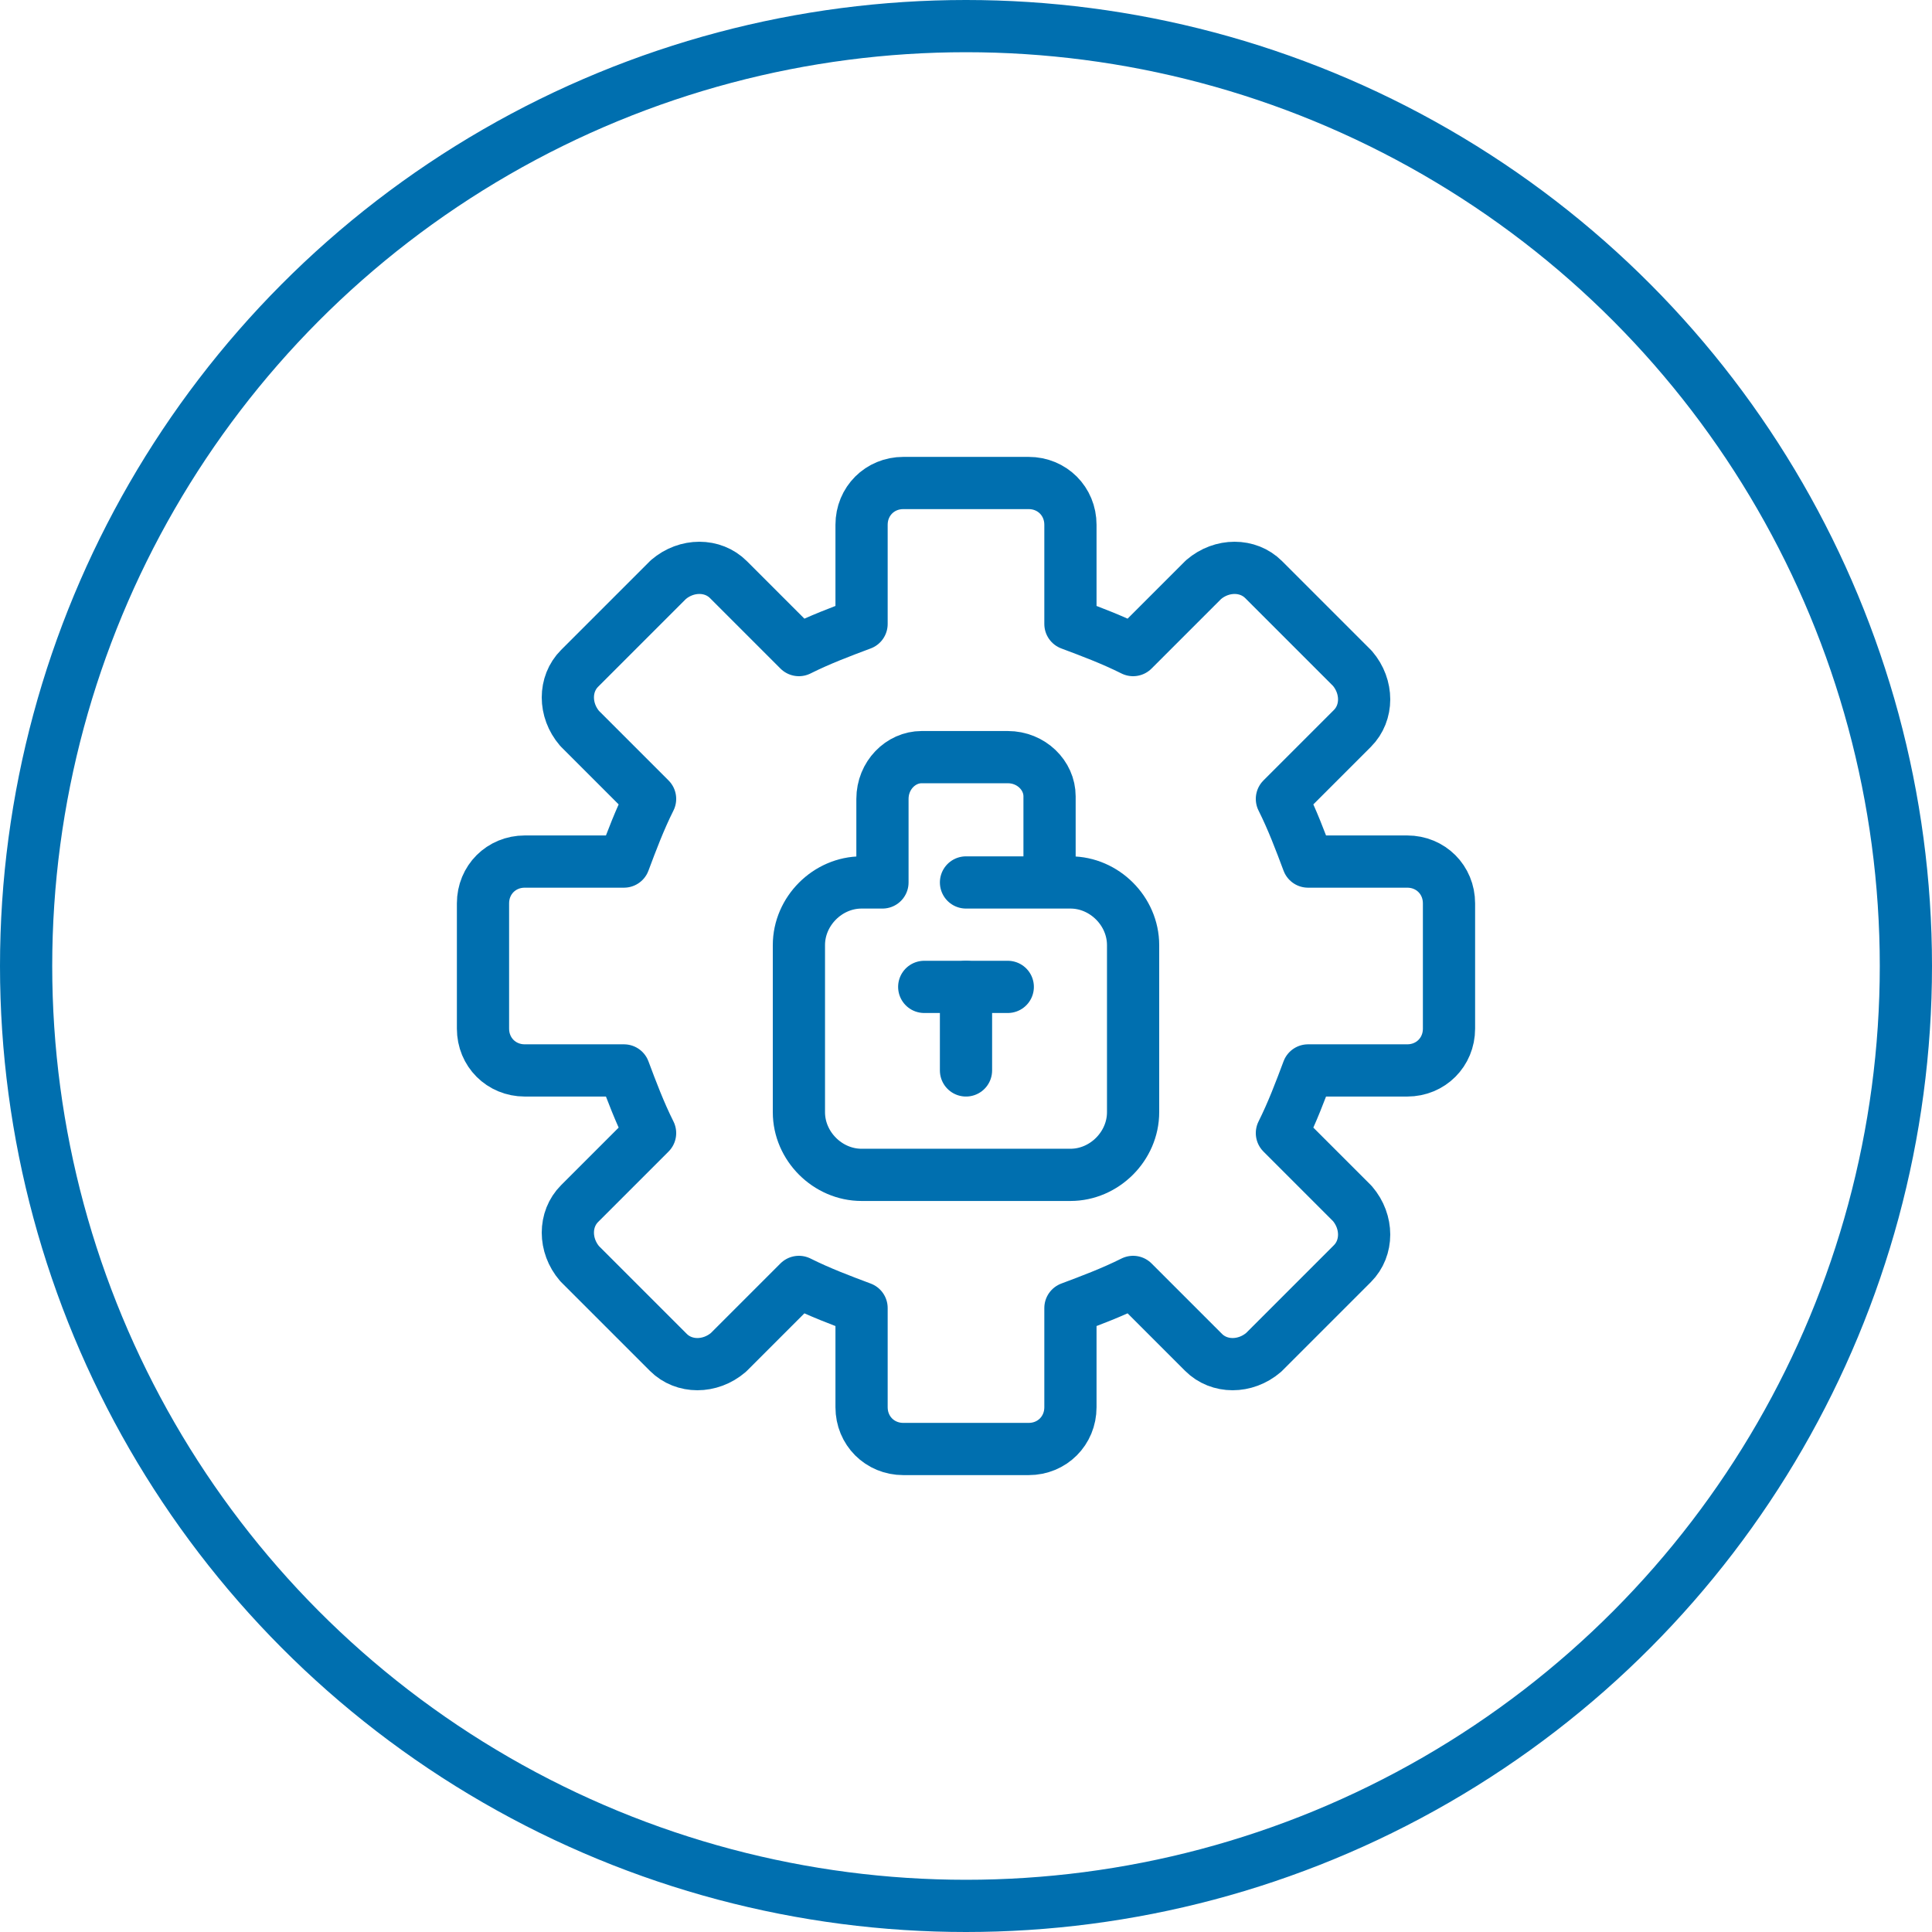
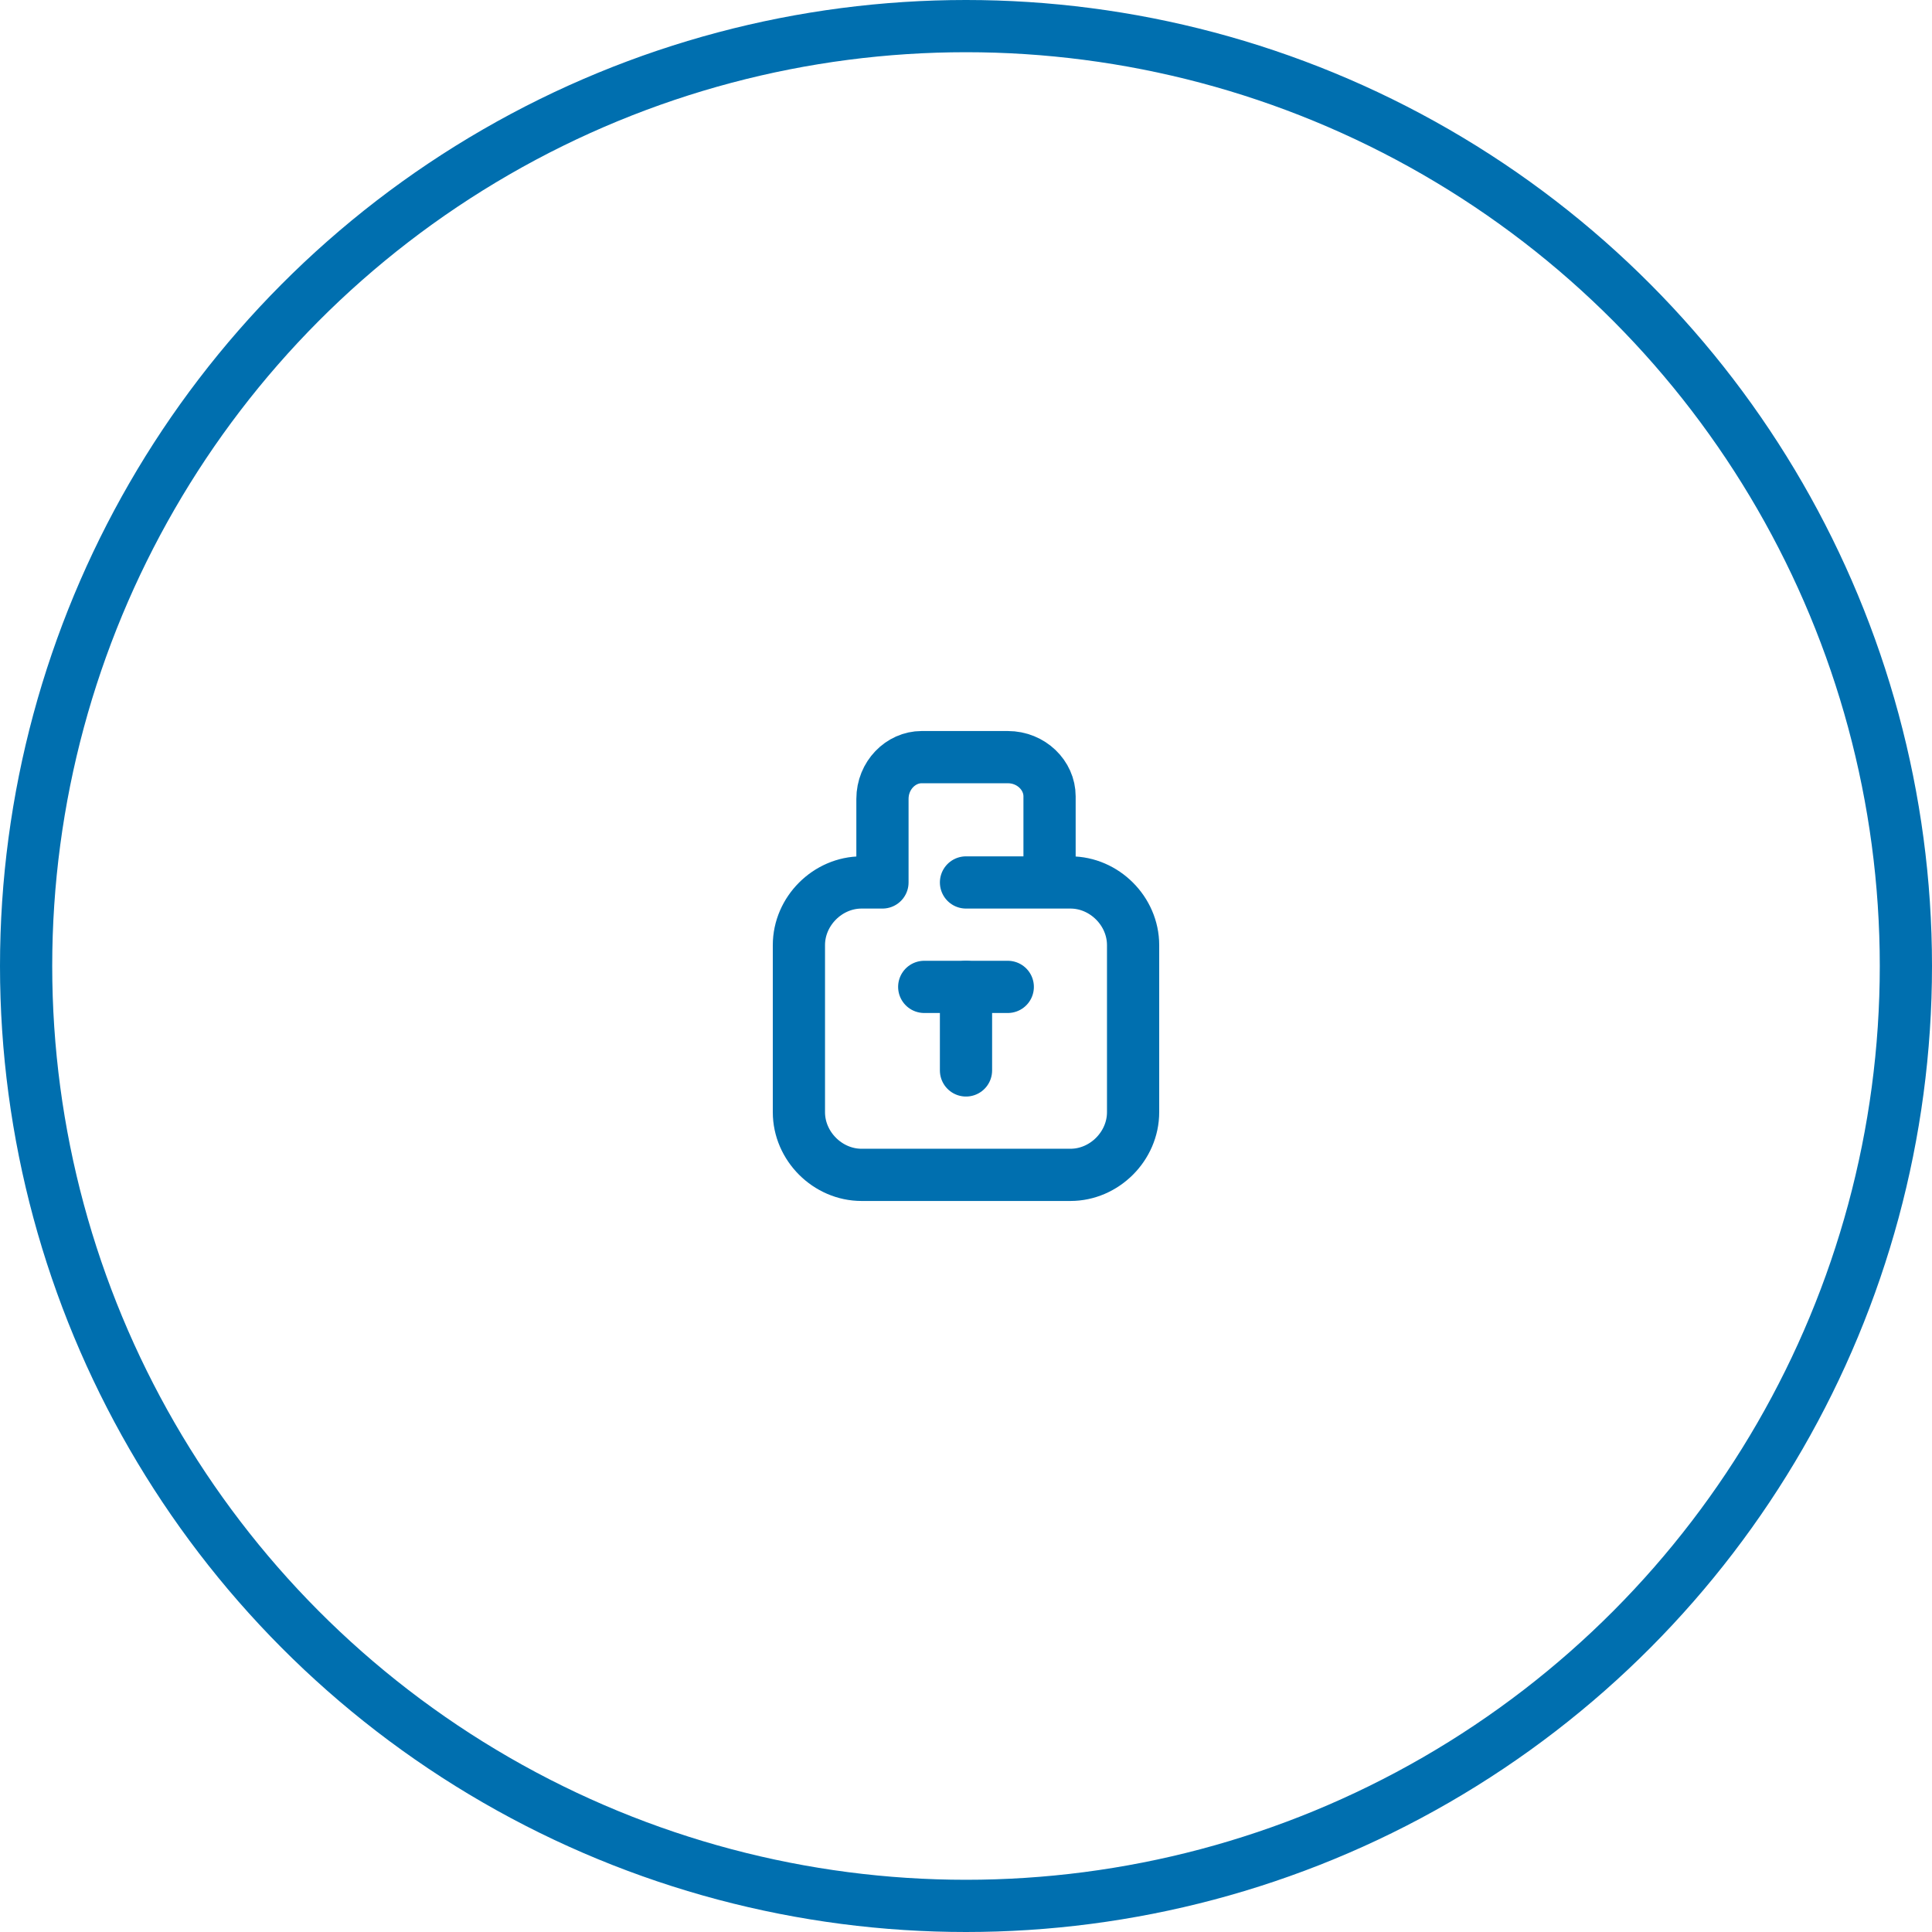
<svg xmlns="http://www.w3.org/2000/svg" version="1.1" id="Layer_1" x="0px" y="0px" viewBox="0 0 74 74" style="enable-background:new 0 0 74 74;" xml:space="preserve">
  <style type="text/css">
	.st0{fill:none;stroke:#006FAF;stroke-width:2;stroke-miterlimit:10;}
	.st1{fill:none;stroke:#006FAF;stroke-width:2;stroke-linecap:round;stroke-linejoin:round;}
</style>
  <title>intelligent-business-app</title>
  <circle class="st0" cx="37" cy="37" r="36" />
  <g id="_26-Security">
-     <path class="st1" d="M53.9,33h-3.8c-0.3-0.8-0.6-1.6-1-2.4l2.7-2.7c0.6-0.6,0.6-1.6,0-2.3l-3.4-3.4c-0.6-0.6-1.6-0.6-2.3,0   l-2.7,2.7c-0.8-0.4-1.6-0.7-2.4-1v-3.8c0-0.9-0.7-1.6-1.6-1.6h-4.8c-0.9,0-1.6,0.7-1.6,1.6v3.8c-0.8,0.3-1.6,0.6-2.4,1l-2.7-2.7   c-0.6-0.6-1.6-0.6-2.3,0l-3.4,3.4c-0.6,0.6-0.6,1.6,0,2.3l2.7,2.7c-0.4,0.8-0.7,1.6-1,2.4h-3.8c-0.9,0-1.6,0.7-1.6,1.6v4.8   c0,0.9,0.7,1.6,1.6,1.6h3.8c0.3,0.8,0.6,1.6,1,2.4l-2.7,2.7c-0.6,0.6-0.6,1.6,0,2.3l3.4,3.4c0.6,0.6,1.6,0.6,2.3,0l2.7-2.7   c0.8,0.4,1.6,0.7,2.4,1v3.8c0,0.9,0.7,1.6,1.6,1.6h4.8c0.9,0,1.6-0.7,1.6-1.6v-3.8c0.8-0.3,1.6-0.6,2.4-1l2.7,2.7   c0.6,0.6,1.6,0.6,2.3,0l3.4-3.4c0.6-0.6,0.6-1.6,0-2.3l-2.7-2.7c0.4-0.8,0.7-1.6,1-2.4h3.8c0.9,0,1.6-0.7,1.6-1.6v-4.8   C55.5,33.7,54.8,33,53.9,33z" />
    <path class="st1" d="M37,33.8h4c1.3,0,2.4,1.1,2.4,2.4v6.4c0,1.3-1.1,2.4-2.4,2.4h-8c-1.3,0-2.4-1.1-2.4-2.4v-6.4   c0-1.3,1.1-2.4,2.4-2.4h0.8v-3.2c0-0.9,0.7-1.6,1.5-1.6c0,0,0,0,0.1,0h3.2c0.9,0,1.6,0.7,1.6,1.5c0,0,0,0,0,0.1v3.2" />
    <line class="st1" x1="35.4" y1="37.8" x2="38.6" y2="37.8" />
    <line class="st1" x1="37" y1="37.8" x2="37" y2="41" />
  </g>
</svg>